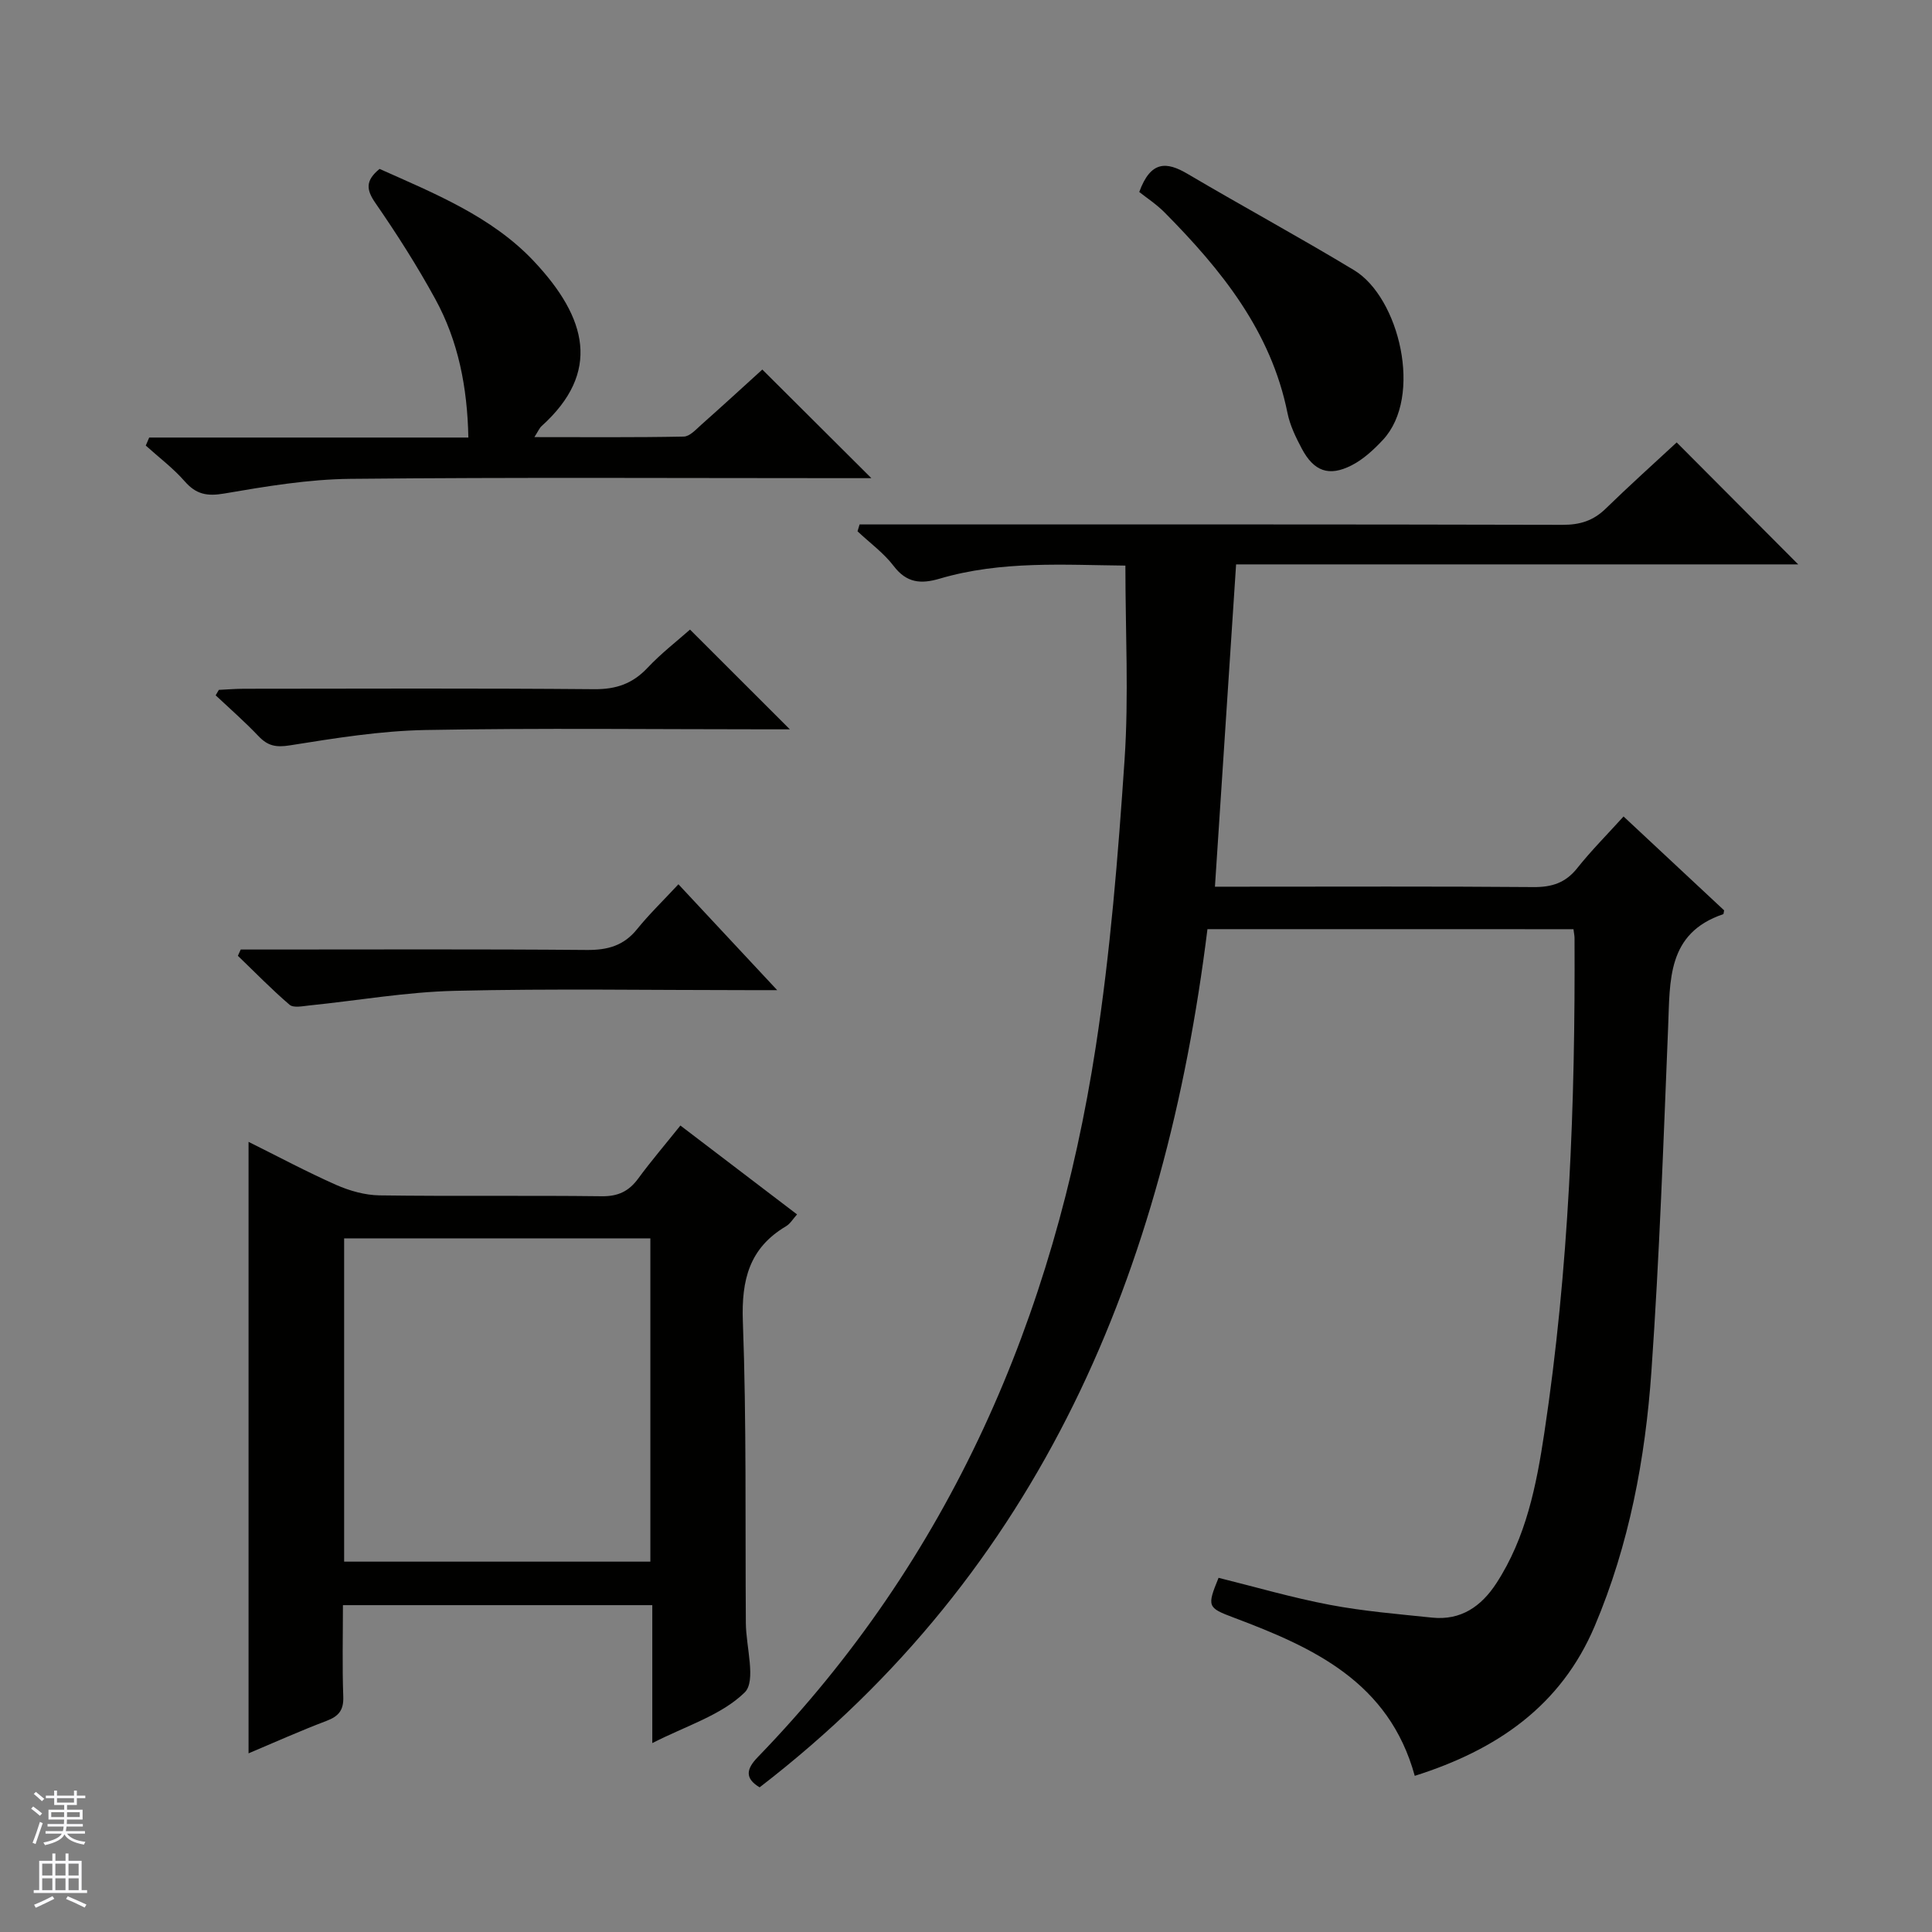
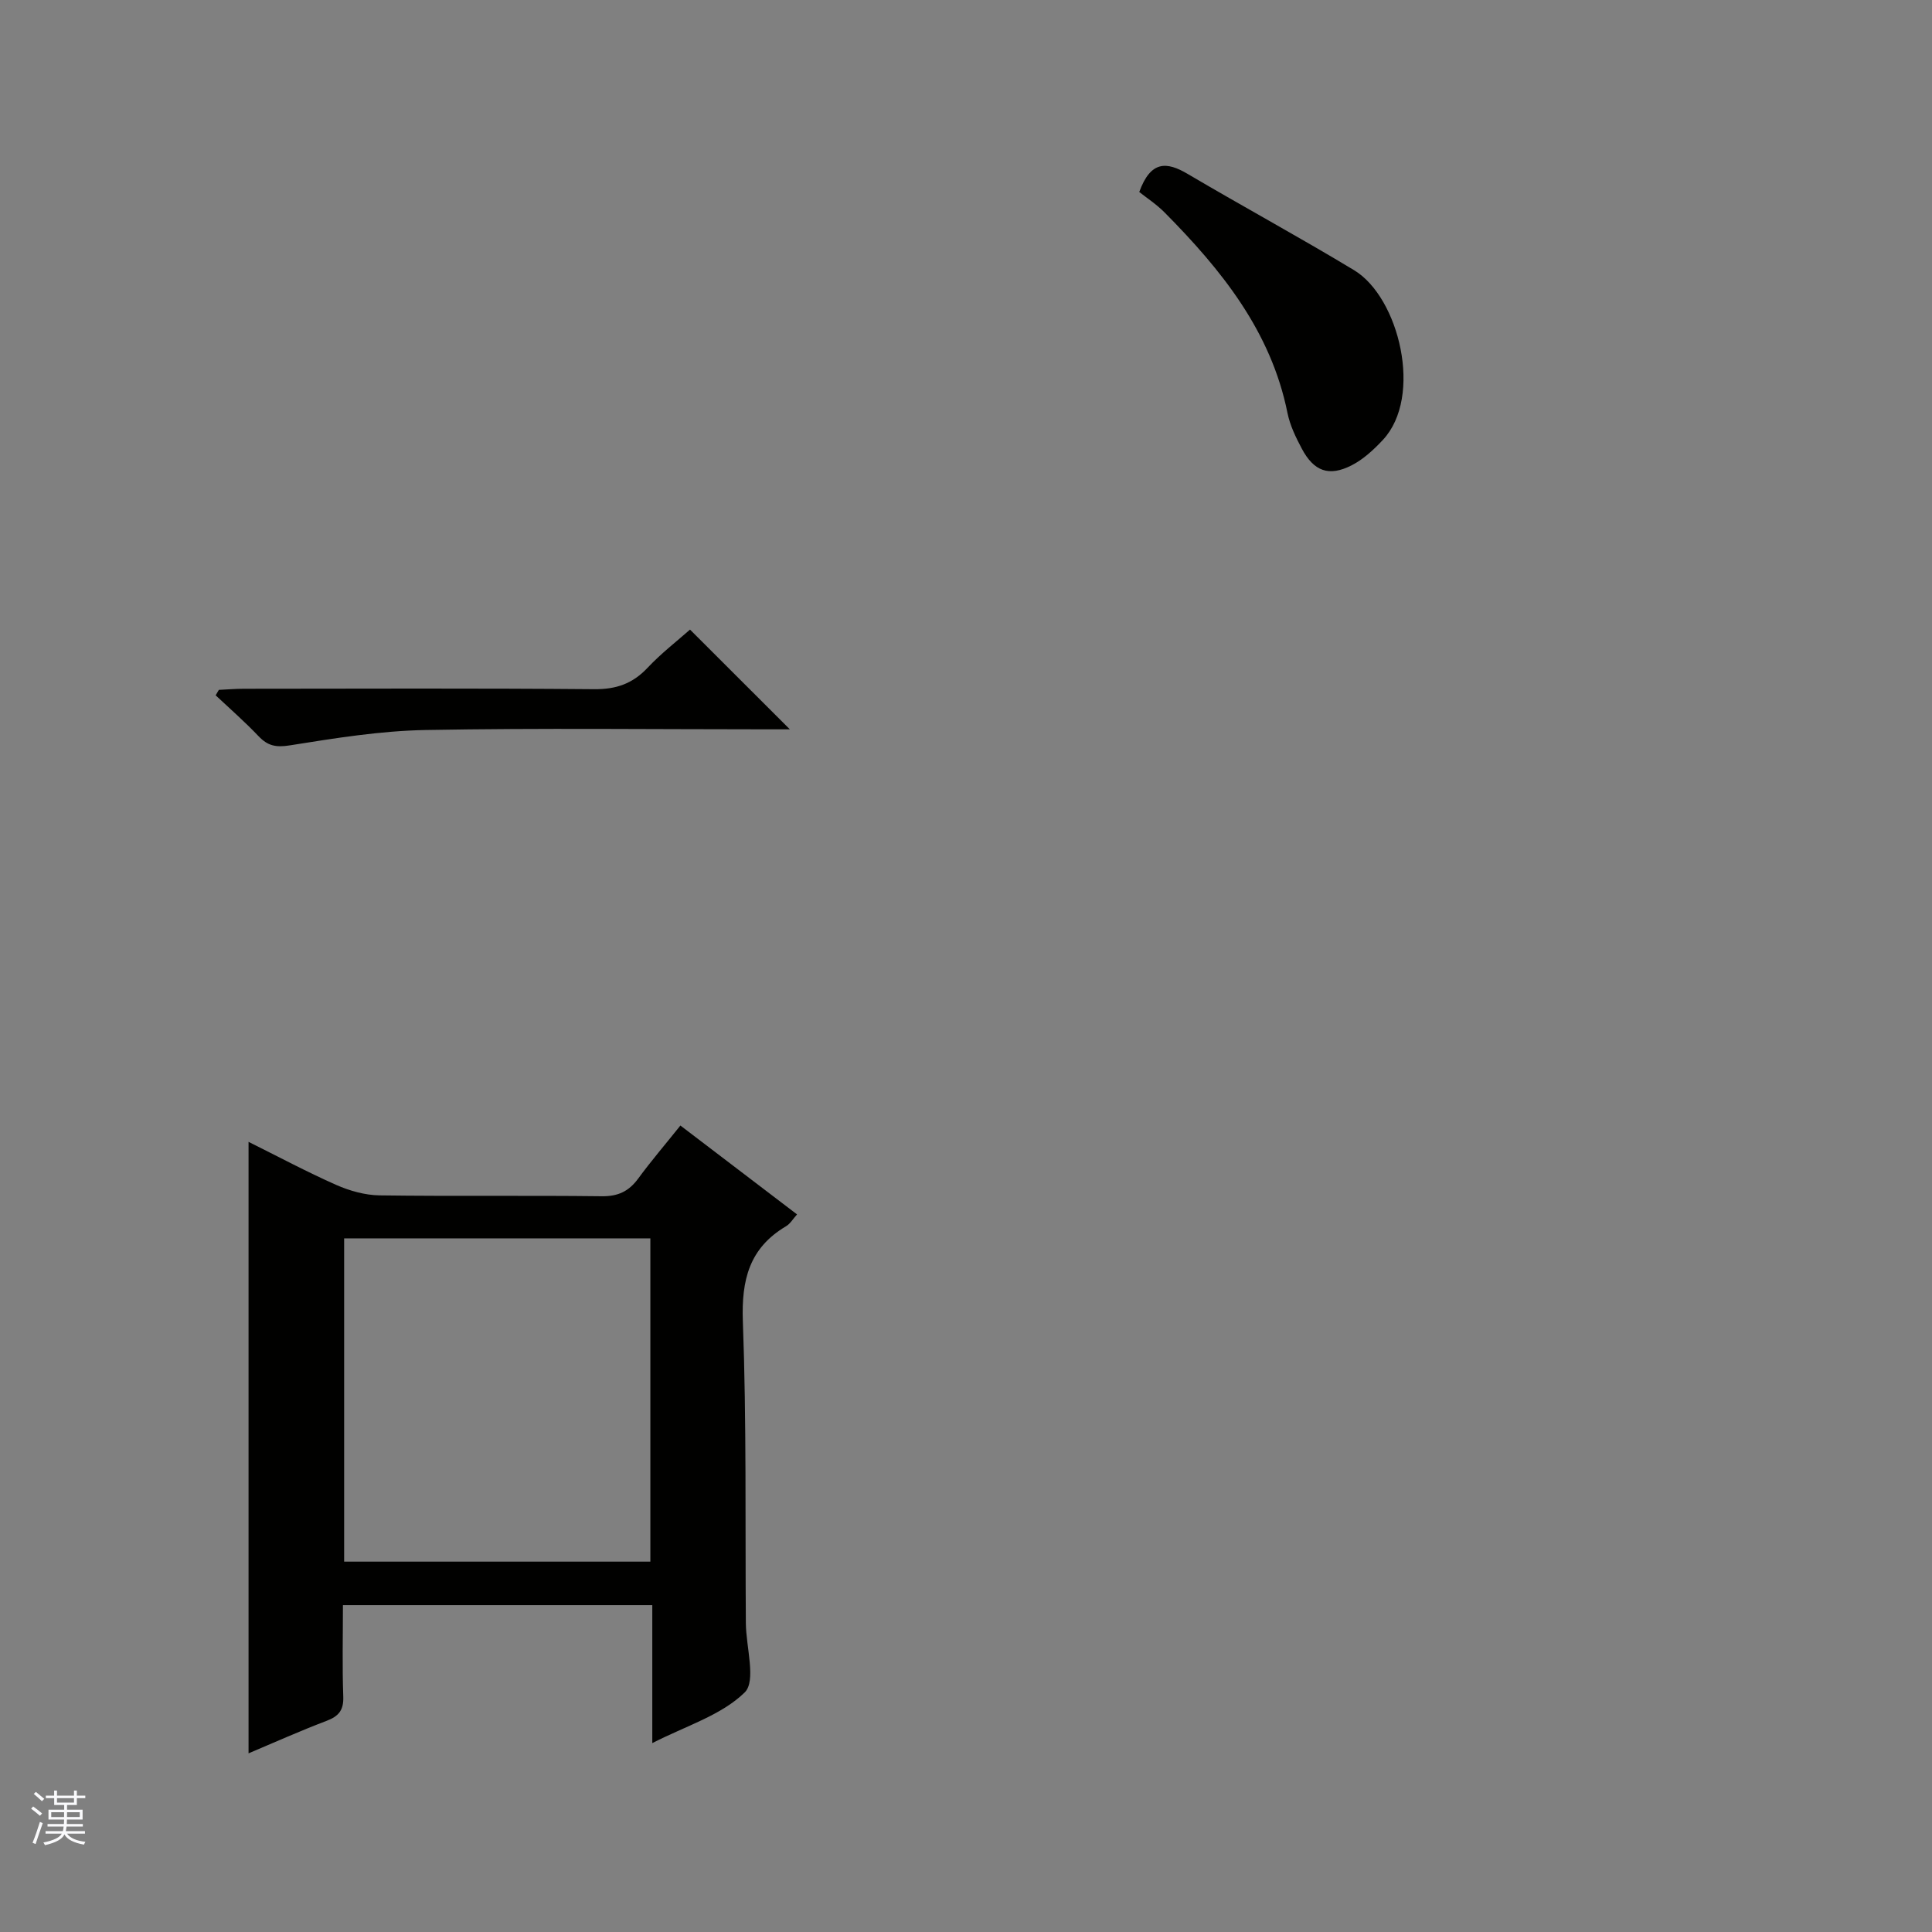
<svg xmlns="http://www.w3.org/2000/svg" enable-background="new 0 0 400 400" viewBox="0 0 400 400">
  <rect x="0" y="0" width="400" height="400" fill="#808080" stroke="none" />
  <g fill="#010100">
-     <path d="m249.99 192.37c-8.76 70.56-34.29 132.7-92.72 177.68-3.18-1.91-2.7-3.86-.38-6.26 39.84-41.14 61.36-91.13 69.97-147.03 3.03-19.67 4.63-39.6 5.97-59.47.89-13.2.17-26.51.17-40.19-12.54-.12-25.67-1.07-38.47 2.71-3.87 1.14-6.82.9-9.5-2.62-2.07-2.72-4.97-4.81-7.49-7.19.14-.47.29-.95.43-1.42h5.58c46.66 0 93.32-.04 139.98.08 3.59.01 6.34-.85 8.9-3.34 4.88-4.76 9.97-9.32 14.71-13.72 8.41 8.44 16.7 16.76 25.16 25.25-38.53 0-77.23 0-116.38 0-1.46 22.3-2.9 44.11-4.38 66.73h5.48c20.16 0 40.33-.09 60.49.08 3.82.03 6.63-.89 9.04-3.92 2.87-3.61 6.15-6.9 9.59-10.7 7.2 6.72 14.07 13.14 20.82 19.44-.1.48-.1.76-.18.79-11.69 3.94-11.01 13.77-11.41 23.33-.97 23.77-1.8 47.55-3.46 71.28-1.26 18.09-4.6 35.92-11.74 52.78-7.01 16.56-20.29 25.64-37.26 31.01-5.35-19.47-21.03-26.58-37.5-32.77-5.43-2.04-5.54-2.29-3.12-8.23 7.62 1.89 15.25 4.12 23.01 5.59 6.98 1.33 14.11 1.91 21.2 2.65 5.96.62 10.18-2.31 13.31-7.12 6.15-9.45 8.29-20.27 9.92-31.09 5.13-33.97 6.43-68.19 6.26-102.5 0-.49-.12-.97-.22-1.82-24.92-.01-49.83-.01-75.78-.01z" />
    <path d="m135.05 360.89c0-10.01 0-19.12 0-28.56-21.39 0-42.44 0-64.05 0 0 6.35-.16 12.63.07 18.9.11 2.83-.93 4.1-3.47 5.06-5.41 2.05-10.69 4.42-16.14 6.72 0-42.22 0-84.06 0-126.6 6.06 3.01 12 6.19 18.14 8.91 2.79 1.23 5.98 2.13 9 2.17 15.33.21 30.66-.01 45.99.18 3.38.04 5.6-1.02 7.54-3.66 2.65-3.61 5.57-7.02 8.74-10.98 8.08 6.16 15.98 12.17 24.15 18.4-.81.89-1.39 1.92-2.28 2.45-7.61 4.51-9.25 11.1-8.94 19.69.77 20.8.47 41.64.62 62.47.03 4.94 2.19 11.97-.24 14.36-4.84 4.74-12.19 6.93-19.13 10.49zm-.4-37.57c0-22.61 0-44.83 0-66.93-21.39 0-42.42 0-63.4 0v66.93z" />
-     <path d="m30.89 90.59h32.78 33.3c-.21-10.45-2.09-19.98-6.85-28.68-3.74-6.84-7.96-13.46-12.39-19.87-1.91-2.76-2.12-4.63.85-7.07 11.28 5.04 23.25 9.86 31.94 19.1 11.07 11.76 13.96 23.02 1.6 34.16-.44.4-.68 1.02-1.48 2.27 10.74 0 20.83.09 30.92-.11 1.23-.02 2.53-1.46 3.62-2.44 4.34-3.85 8.62-7.78 12.65-11.44 7.49 7.46 14.76 14.7 22.58 22.49-2.01 0-3.73 0-5.45 0-34.14 0-68.29-.2-102.43.14-8.72.09-17.48 1.56-26.11 3.04-3.57.61-5.82.17-8.18-2.53-2.39-2.73-5.35-4.95-8.06-7.4.22-.55.47-1.11.71-1.66z" />
    <path d="m235.87 39.75c2.38-6.54 5.68-6.3 9.99-3.76 11.44 6.75 23.13 13.09 34.49 19.95 9.33 5.63 14.35 26.17 5.95 35.15-1.89 2.02-4.05 4.03-6.48 5.26-4.69 2.39-7.81 1.22-10.3-3.47-1.24-2.33-2.44-4.81-2.96-7.37-3.41-16.95-13.7-29.65-25.4-41.48-1.73-1.75-3.85-3.13-5.29-4.28z" />
    <path d="m45.31 142.83c1.74-.08 3.48-.23 5.22-.23 24.16-.02 48.33-.12 72.49.09 4.53.04 7.94-1.13 11.03-4.41 2.84-3.02 6.16-5.58 8.81-7.93 6.91 6.9 13.69 13.68 20.67 20.65-1.08 0-2.75 0-4.42 0-23.67 0-47.34-.29-70.99.14-9.39.17-18.8 1.7-28.11 3.18-2.88.46-4.57.11-6.48-1.9-2.81-2.96-5.9-5.66-8.88-8.46.23-.37.45-.75.66-1.13z" />
-     <path d="m140.46 183.08c7.04 7.55 13.34 14.3 20.45 21.92-2.69 0-4.26 0-5.84 0-20.31 0-40.63-.34-60.92.14-10.06.24-20.07 2.01-30.11 3.03-1.37.14-3.26.55-4.08-.14-3.73-3.19-7.16-6.73-10.71-10.14.2-.43.39-.87.59-1.3h5.21c22.14 0 44.28-.1 66.42.09 4.33.04 7.67-.88 10.44-4.32 2.5-3.09 5.39-5.88 8.55-9.28z" />
  </g>
  <path d="m6.45 374.46.42-.45c.65.47 1.27.95 1.85 1.44l-.45.49c-.66-.56-1.26-1.06-1.83-1.48m.93 7.33-.63-.26c.55-1.36 1.05-2.8 1.52-4.33.19.1.38.19.59.27-.46 1.29-.95 2.73-1.48 4.32m-.38-10.38.44-.42c.43.34 1.01.82 1.74 1.44l-.49.49c-.53-.51-1.09-1.01-1.69-1.51m2.5.35h1.72v-1.04h.59v1.04h3.52v-1.04h.59v1.04h1.75v.53h-1.75v1.42h-2.03v.97h3.22v2.03h-3.24c0 .35-.01.66-.03.93h3.32v.53h-3.37c-.03.27-.08.58-.15.94h3.96v.53h-3.71c.67.92 1.93 1.48 3.79 1.68-.13.24-.23.44-.29.59-2.13-.38-3.48-1.08-4.04-2.12-.43.97-1.77 1.72-4.03 2.23-.09-.19-.2-.37-.33-.55 2.1-.42 3.37-1.03 3.81-1.83h-3.36v-.53h3.58c.08-.29.13-.61.16-.94h-3.33v-.53h3.39c.02-.27.04-.58.04-.93h-3.23v-2.03h3.25v-.97h-2.07v-1.42h-1.73zm1.12 3.44v1h2.65c.01-.3.02-.44.01-.4v-.25-.35zm1.19-2h3.52v-.91h-3.52zm4.71 2h-2.63v.59c0 .15-.01.28-.01.4h2.64z" fill="#fafafc" />
-   <path d="m13.55 383.74h.63v1.52h2.72v6.07h1.13v.6h-11.05v-.6h1.13v-6.07h2.73v-1.52h.63v1.52h2.1v-1.52zm-2.68 8.83.38.56c-1.24.63-2.53 1.25-3.85 1.85-.1-.21-.21-.42-.34-.63 1.36-.55 2.63-1.15 3.81-1.78m-2.13-4.27h2.1v-2.45h-2.1zm0 3.04h2.1v-2.46h-2.1zm2.72-3.04h2.1v-2.45h-2.1zm0 3.04h2.1v-2.46h-2.1zm6.07 3.6c-1.41-.71-2.7-1.3-3.86-1.78l.35-.56c1.45.62 2.75 1.19 3.88 1.72zm-1.25-9.09h-2.1v2.45h2.1zm-2.09 5.49h2.1v-2.46h-2.1z" fill="#fafafc" />
</svg>